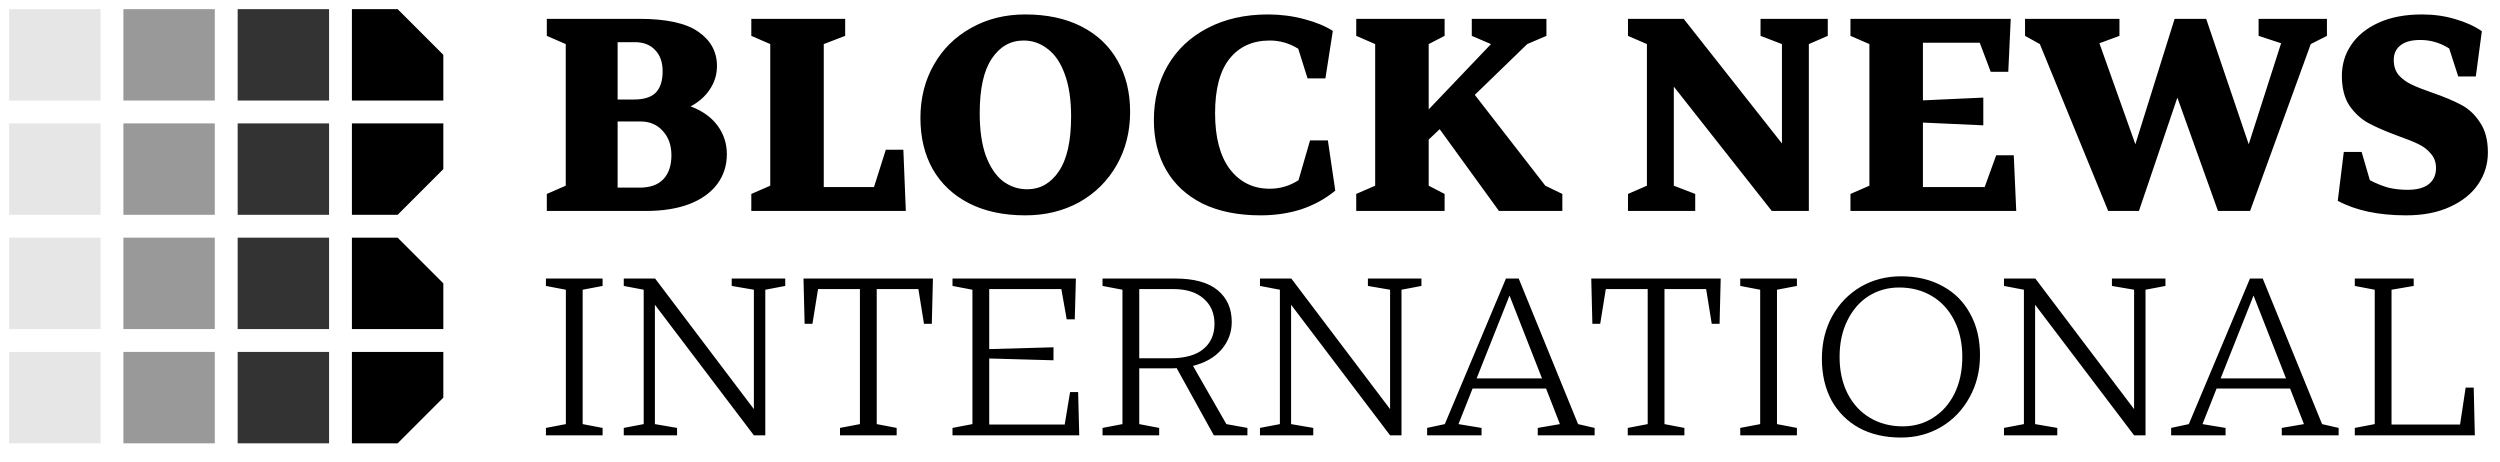
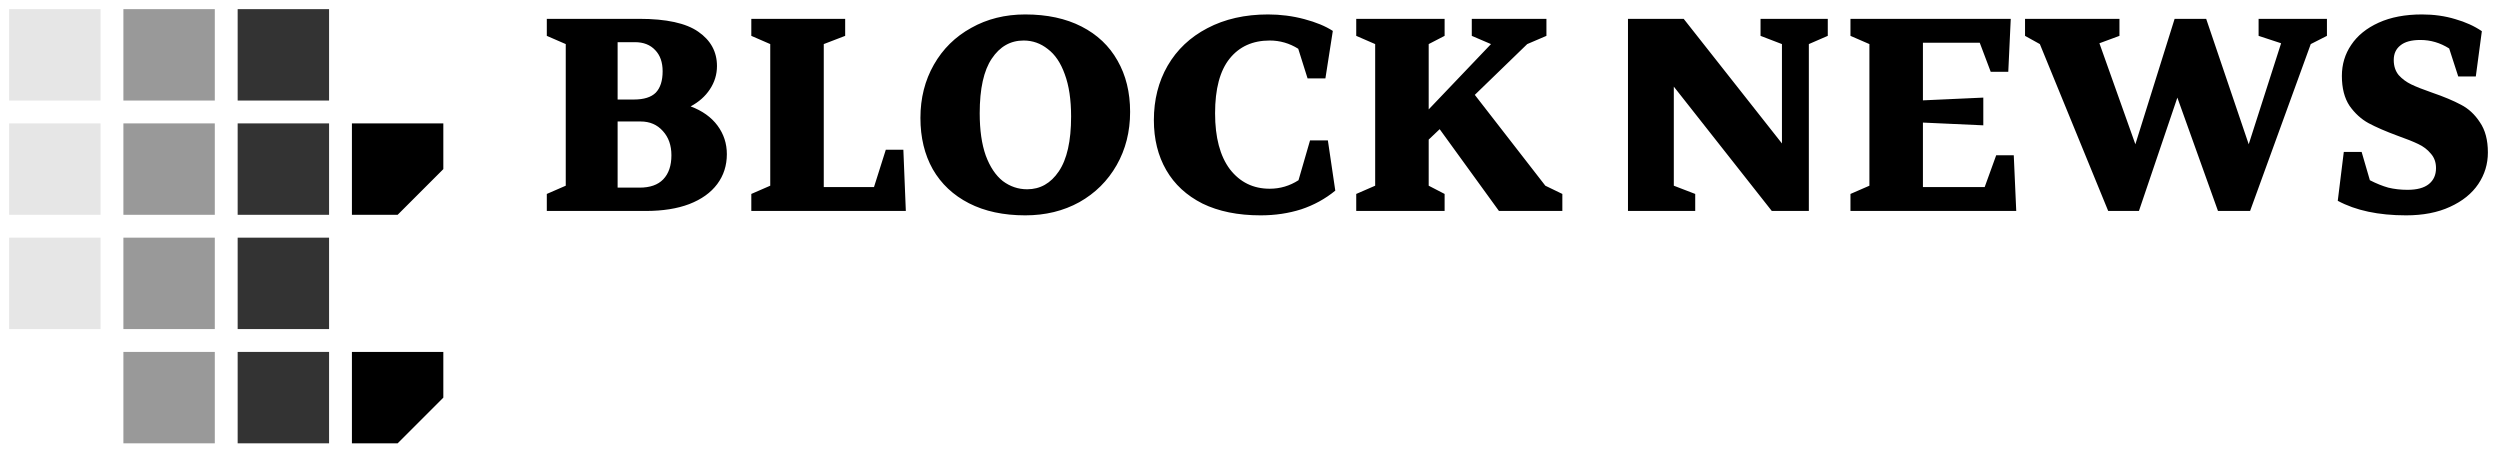
<svg xmlns="http://www.w3.org/2000/svg" width="547" height="101" viewBox="0 0 547 101" fill="none">
  <rect x="27" y="2" width="20" height="20" fill="black" fill-opacity="0.4" />
  <rect x="2" y="2" width="20" height="20" fill="black" fill-opacity="0.1" />
  <rect x="52" y="2" width="20" height="20" fill="black" fill-opacity="0.8" />
-   <path d="M77 2H87L97 12V22H77V2Z" fill="black" />
  <rect x="27" y="27" width="20" height="20" fill="black" fill-opacity="0.4" />
  <rect x="2" y="27" width="20" height="20" fill="black" fill-opacity="0.1" />
  <rect x="27" y="52" width="20" height="20" fill="black" fill-opacity="0.4" />
  <rect x="2" y="52" width="20" height="20" fill="black" fill-opacity="0.1" />
  <rect x="27" y="77" width="20" height="20" fill="black" fill-opacity="0.4" />
-   <rect x="2" y="77" width="20" height="20" fill="black" fill-opacity="0.1" />
  <rect x="52" y="27" width="20" height="20" fill="black" fill-opacity="0.8" />
  <rect x="52" y="52" width="20" height="20" fill="black" fill-opacity="0.8" />
  <rect x="52" y="77" width="20" height="20" fill="black" fill-opacity="0.8" />
  <path d="M77 27H97V37L87 47H77V27Z" fill="black" />
-   <path d="M77 52H87L97 62V72H77V52Z" fill="black" />
  <path d="M77 77H97V87L87 97H77V77Z" fill="black" />
-   <path d="M131.847 95.245H119.45V93.628L123.811 92.795V63.395L119.45 62.562V60.945H131.847V62.562L127.486 63.395V92.795L131.847 93.628V95.245ZM148.141 95.245H136.479V93.628L140.84 92.795V63.395L136.479 62.562V60.945H143.339L164.948 89.512V63.395L160.097 62.562V60.945H171.808V62.562L167.447 63.395V95.245H164.948L143.29 66.678V92.795L148.141 93.628V95.245ZM196.188 95.245H183.791V93.628L188.152 92.795V63.248H178.989L177.764 70.843H176.049L175.804 60.945H204.126L203.881 70.843H202.166L200.941 63.248H191.827V92.795L196.188 93.628V95.245ZM234.131 85.788H235.895L236.14 95.245H208.406V93.628L212.767 92.795V63.395L208.406 62.562V60.945H235.405L235.16 69.863H233.396L232.22 63.248H216.442V76.38L230.505 75.988V78.83L216.442 78.438V92.893H232.955L234.131 85.788ZM268.329 92.795L272.935 93.628V95.245H265.585L257.451 80.545C257.19 80.577 256.749 80.594 256.128 80.594H249.268V92.795L253.629 93.628V95.245H241.232V93.628L245.593 92.795V63.395L241.232 62.562V60.945H257.157C261.273 60.945 264.36 61.794 266.418 63.493C268.476 65.191 269.505 67.511 269.505 70.451C269.505 72.705 268.77 74.697 267.3 76.429C265.83 78.16 263.74 79.369 261.028 80.055L268.329 92.795ZM255.981 78.389C259.248 78.389 261.682 77.719 263.282 76.38C264.916 75.04 265.732 73.195 265.732 70.843C265.732 68.556 264.948 66.727 263.38 65.355C261.812 63.95 259.591 63.248 256.716 63.248H249.268V78.389H255.981ZM287.342 95.245H275.68V93.628L280.041 92.795V63.395L275.68 62.562V60.945H282.54L304.149 89.512V63.395L299.298 62.562V60.945H311.009V62.562L306.648 63.395V95.245H304.149L282.491 66.678V92.795L287.342 93.628V95.245ZM332.295 60.945L345.28 92.795L348.906 93.628V95.245H336.46V93.628L341.311 92.795L338.273 85.004H322.201L319.114 92.795L324.161 93.628V95.245H312.254V93.628L316.125 92.795L329.502 60.945H332.295ZM330.286 64.669L323.083 82.799H337.391L330.286 64.669ZM368.55 95.245H356.153V93.628L360.514 92.795V63.248H351.351L350.126 70.843H348.411L348.166 60.945H376.488L376.243 70.843H374.528L373.303 63.248H364.189V92.795L368.55 93.628V95.245ZM393.164 95.245H380.767V93.628L385.128 92.795V63.395L380.767 62.562V60.945H393.164V62.562L388.803 63.395V92.795L393.164 93.628V95.245ZM415.927 95.735C412.431 95.735 409.377 95.032 406.764 93.628C404.183 92.19 402.174 90.181 400.737 87.601C399.332 84.987 398.63 81.949 398.63 78.487C398.63 75.024 399.381 71.921 400.884 69.177C402.419 66.433 404.493 64.293 407.107 62.758C409.753 61.222 412.693 60.455 415.927 60.455C419.422 60.455 422.46 61.173 425.041 62.611C427.654 64.015 429.663 66.024 431.068 68.638C432.505 71.218 433.224 74.24 433.224 77.703C433.224 81.133 432.456 84.22 430.921 86.964C429.418 89.708 427.344 91.864 424.698 93.432C422.084 94.967 419.161 95.735 415.927 95.735ZM416.319 93.285C418.769 93.285 420.974 92.664 422.934 91.423C424.926 90.181 426.494 88.417 427.638 86.131C428.781 83.811 429.353 81.133 429.353 78.095C429.353 75.057 428.765 72.394 427.589 70.108C426.413 67.788 424.779 66.008 422.689 64.767C420.598 63.525 418.213 62.905 415.535 62.905C413.085 62.905 410.863 63.525 408.871 64.767C406.911 66.008 405.359 67.788 404.216 70.108C403.072 72.394 402.501 75.057 402.501 78.095C402.501 81.133 403.089 83.811 404.265 86.131C405.441 88.417 407.074 90.181 409.165 91.423C411.255 92.664 413.64 93.285 416.319 93.285ZM450.133 95.245H438.471V93.628L442.832 92.795V63.395L438.471 62.562V60.945H445.331L466.94 89.512V63.395L462.089 62.562V60.945H473.8V62.562L469.439 63.395V95.245H466.94L445.282 66.678V92.795L450.133 93.628V95.245ZM495.086 60.945L508.071 92.795L511.697 93.628V95.245H499.251V93.628L504.102 92.795L501.064 85.004H484.992L481.905 92.795L486.952 93.628V95.245H475.045V93.628L478.916 92.795L492.293 60.945H495.086ZM493.077 64.669L485.874 82.799H500.182L493.077 64.669ZM541.494 95.245H515.23V93.628L519.591 92.795V63.395L515.23 62.562V60.945H528.117V62.562L523.266 63.395V92.893H538.26L539.485 84.808H541.249L541.494 95.245Z" fill="black" />
-   <path d="M151.109 23.278C153.671 24.238 155.633 25.64 156.994 27.481C158.355 29.323 159.035 31.405 159.035 33.727C159.035 36.209 158.335 38.39 156.934 40.272C155.532 42.154 153.491 43.615 150.808 44.656C148.166 45.657 145.004 46.157 141.32 46.157H119.642V42.434L123.786 40.632V9.646L119.642 7.845V4.122H139.879C145.804 4.122 150.108 5.062 152.79 6.944C155.512 8.826 156.874 11.328 156.874 14.45C156.874 16.292 156.353 17.993 155.312 19.555C154.311 21.076 152.91 22.317 151.109 23.278ZM135.135 9.226V21.776H138.678C140.88 21.776 142.481 21.276 143.482 20.275C144.483 19.234 144.984 17.673 144.984 15.591C144.984 13.63 144.443 12.088 143.362 10.967C142.281 9.806 140.8 9.226 138.918 9.226H135.135ZM139.939 41.053C142.221 41.053 143.943 40.452 145.104 39.251C146.305 38.01 146.905 36.249 146.905 33.967C146.905 31.805 146.285 30.043 145.044 28.682C143.803 27.281 142.181 26.581 140.18 26.581H135.135V41.053H139.939ZM198.195 46.157H164.387V42.434L168.53 40.632V9.646L164.387 7.845V4.122H184.924V7.845L180.24 9.646V40.933H191.229L193.812 32.766H197.655L198.195 46.157ZM224.329 47.118C219.565 47.118 215.461 46.237 212.018 44.476C208.575 42.714 205.933 40.232 204.092 37.029C202.29 33.827 201.389 30.084 201.389 25.8C201.389 21.476 202.37 17.593 204.332 14.15C206.293 10.707 209.016 8.025 212.499 6.103C215.982 4.142 219.925 3.161 224.329 3.161C229.093 3.161 233.196 4.042 236.639 5.803C240.082 7.564 242.704 10.047 244.506 13.249C246.347 16.452 247.268 20.195 247.268 24.479C247.268 28.802 246.287 32.686 244.325 36.129C242.364 39.571 239.641 42.274 236.159 44.235C232.676 46.157 228.732 47.118 224.329 47.118ZM224.749 41.413C227.591 41.413 229.893 40.112 231.655 37.51C233.456 34.867 234.357 30.864 234.357 25.5C234.357 21.817 233.897 18.734 232.976 16.252C232.095 13.77 230.854 11.928 229.253 10.727C227.691 9.486 225.93 8.866 223.968 8.866C221.086 8.866 218.764 10.187 217.002 12.829C215.241 15.431 214.36 19.415 214.36 24.779C214.36 28.462 214.801 31.545 215.681 34.027C216.602 36.509 217.843 38.37 219.404 39.611C221.006 40.812 222.787 41.413 224.749 41.413ZM275.827 47.118C270.863 47.118 266.619 46.257 263.096 44.536C259.613 42.774 256.971 40.332 255.17 37.209C253.368 34.087 252.467 30.444 252.467 26.28C252.467 21.837 253.468 17.873 255.47 14.39C257.512 10.867 260.414 8.125 264.177 6.163C267.98 4.162 272.404 3.161 277.448 3.161C280.171 3.161 282.813 3.501 285.375 4.182C287.937 4.862 290.019 5.723 291.62 6.764L289.999 17.153H286.096L284.054 10.667C282.132 9.466 280.051 8.866 277.809 8.866C274.086 8.866 271.163 10.187 269.041 12.829C266.92 15.471 265.859 19.454 265.859 24.779C265.859 30.063 266.94 34.147 269.101 37.029C271.303 39.872 274.206 41.293 277.809 41.293C280.091 41.293 282.192 40.672 284.114 39.431L286.636 30.724H290.539L292.161 41.713C289.959 43.515 287.477 44.876 284.715 45.797C281.952 46.677 278.99 47.118 275.827 47.118ZM316.081 46.157H296.744V42.434L300.888 40.632V9.646L296.744 7.845V4.122H316.081V7.845L312.598 9.646V23.938L326.229 9.646L322.026 7.845V4.122H338.359V7.845L334.156 9.646L322.686 20.756L338.119 40.632L341.842 42.434V46.157H327.971L315 28.262L312.598 30.544V40.632L316.081 42.434V46.157ZM370.914 46.157H356.201V42.434L360.345 40.632V9.646L356.201 7.845V4.122H368.392L389.89 31.385V9.646L385.206 7.845V4.122H399.918V7.845L395.775 9.646V46.157H387.668L366.23 18.954V40.632L370.914 42.434V46.157ZM436.769 33.967H440.612L441.153 46.157H404.882V42.434L409.026 40.632V9.646L404.882 7.845V4.122H439.952L439.411 15.711H435.568L433.166 9.346H420.736V21.957L433.947 21.356V27.421L420.736 26.821V40.933H434.247L436.769 33.967ZM467.999 46.157H461.273L446.321 9.646L443.078 7.845V4.122H463.736V7.845L459.352 9.466L467.218 31.565L475.806 4.122H482.712L492.019 31.565L499.105 9.466L494.181 7.845V4.122H509.134V7.845L505.591 9.646L492.32 46.157H485.294L476.406 21.356L467.999 46.157ZM526.454 47.118C520.409 47.118 515.424 46.057 511.501 43.935L512.822 33.246H516.725L518.527 39.431C519.928 40.152 521.269 40.692 522.55 41.053C523.871 41.373 525.273 41.533 526.754 41.533C528.836 41.533 530.397 41.113 531.438 40.272C532.479 39.431 532.999 38.27 532.999 36.789C532.999 35.508 532.619 34.447 531.858 33.606C531.138 32.726 530.217 32.025 529.096 31.505C528.015 30.984 526.514 30.384 524.592 29.703C521.99 28.742 519.868 27.822 518.227 26.941C516.625 26.06 515.244 24.799 514.083 23.158C512.962 21.476 512.402 19.294 512.402 16.612C512.402 14.09 513.082 11.828 514.444 9.826C515.805 7.785 517.806 6.163 520.449 4.962C523.091 3.761 526.253 3.161 529.937 3.161C532.539 3.161 534.961 3.501 537.203 4.182C539.445 4.822 541.386 5.703 543.028 6.824L541.706 16.732H537.863L535.882 10.607C533.92 9.366 531.818 8.745 529.576 8.745C527.615 8.745 526.153 9.146 525.193 9.947C524.232 10.707 523.751 11.768 523.751 13.129C523.751 14.45 524.112 15.551 524.832 16.432C525.593 17.273 526.514 17.953 527.595 18.474C528.676 18.994 530.197 19.595 532.158 20.275C534.721 21.156 536.822 22.037 538.464 22.917C540.105 23.758 541.486 25.039 542.607 26.761C543.768 28.442 544.349 30.644 544.349 33.366C544.349 35.888 543.648 38.19 542.247 40.272C540.846 42.354 538.784 44.015 536.062 45.256C533.379 46.497 530.177 47.118 526.454 47.118Z" fill="black" />
+   <path d="M151.109 23.278C153.671 24.238 155.633 25.64 156.994 27.481C158.355 29.323 159.035 31.405 159.035 33.727C159.035 36.209 158.335 38.39 156.934 40.272C155.532 42.154 153.491 43.615 150.808 44.656C148.166 45.657 145.004 46.157 141.32 46.157H119.642V42.434L123.786 40.632V9.646L119.642 7.845V4.122H139.879C145.804 4.122 150.108 5.062 152.79 6.944C155.512 8.826 156.874 11.328 156.874 14.45C156.874 16.292 156.353 17.993 155.312 19.555C154.311 21.076 152.91 22.317 151.109 23.278ZM135.135 9.226V21.776H138.678C140.88 21.776 142.481 21.276 143.482 20.275C144.483 19.234 144.984 17.673 144.984 15.591C144.984 13.63 144.443 12.088 143.362 10.967C142.281 9.806 140.8 9.226 138.918 9.226H135.135ZM139.939 41.053C142.221 41.053 143.943 40.452 145.104 39.251C146.305 38.01 146.905 36.249 146.905 33.967C146.905 31.805 146.285 30.043 145.044 28.682C143.803 27.281 142.181 26.581 140.18 26.581H135.135V41.053H139.939ZM198.195 46.157H164.387V42.434L168.53 40.632V9.646L164.387 7.845V4.122H184.924V7.845L180.24 9.646V40.933H191.229L193.812 32.766H197.655L198.195 46.157ZM224.329 47.118C219.565 47.118 215.461 46.237 212.018 44.476C208.575 42.714 205.933 40.232 204.092 37.029C202.29 33.827 201.389 30.084 201.389 25.8C201.389 21.476 202.37 17.593 204.332 14.15C206.293 10.707 209.016 8.025 212.499 6.103C215.982 4.142 219.925 3.161 224.329 3.161C229.093 3.161 233.196 4.042 236.639 5.803C240.082 7.564 242.704 10.047 244.506 13.249C246.347 16.452 247.268 20.195 247.268 24.479C247.268 28.802 246.287 32.686 244.325 36.129C242.364 39.571 239.641 42.274 236.159 44.235C232.676 46.157 228.732 47.118 224.329 47.118ZM224.749 41.413C227.591 41.413 229.893 40.112 231.655 37.51C233.456 34.867 234.357 30.864 234.357 25.5C234.357 21.817 233.897 18.734 232.976 16.252C232.095 13.77 230.854 11.928 229.253 10.727C227.691 9.486 225.93 8.866 223.968 8.866C221.086 8.866 218.764 10.187 217.002 12.829C215.241 15.431 214.36 19.415 214.36 24.779C214.36 28.462 214.801 31.545 215.681 34.027C216.602 36.509 217.843 38.37 219.404 39.611C221.006 40.812 222.787 41.413 224.749 41.413ZM275.827 47.118C270.863 47.118 266.619 46.257 263.096 44.536C259.613 42.774 256.971 40.332 255.17 37.209C253.368 34.087 252.467 30.444 252.467 26.28C252.467 21.837 253.468 17.873 255.47 14.39C257.512 10.867 260.414 8.125 264.177 6.163C267.98 4.162 272.404 3.161 277.448 3.161C280.171 3.161 282.813 3.501 285.375 4.182C287.937 4.862 290.019 5.723 291.62 6.764L289.999 17.153H286.096L284.054 10.667C282.132 9.466 280.051 8.866 277.809 8.866C274.086 8.866 271.163 10.187 269.041 12.829C266.92 15.471 265.859 19.454 265.859 24.779C265.859 30.063 266.94 34.147 269.101 37.029C271.303 39.872 274.206 41.293 277.809 41.293C280.091 41.293 282.192 40.672 284.114 39.431L286.636 30.724H290.539L292.161 41.713C289.959 43.515 287.477 44.876 284.715 45.797C281.952 46.677 278.99 47.118 275.827 47.118ZM316.081 46.157H296.744V42.434L300.888 40.632V9.646L296.744 7.845V4.122H316.081V7.845L312.598 9.646V23.938L326.229 9.646L322.026 7.845V4.122H338.359V7.845L334.156 9.646L322.686 20.756L338.119 40.632L341.842 42.434V46.157H327.971L315 28.262L312.598 30.544V40.632L316.081 42.434V46.157ZM370.914 46.157H356.201V42.434V9.646L356.201 7.845V4.122H368.392L389.89 31.385V9.646L385.206 7.845V4.122H399.918V7.845L395.775 9.646V46.157H387.668L366.23 18.954V40.632L370.914 42.434V46.157ZM436.769 33.967H440.612L441.153 46.157H404.882V42.434L409.026 40.632V9.646L404.882 7.845V4.122H439.952L439.411 15.711H435.568L433.166 9.346H420.736V21.957L433.947 21.356V27.421L420.736 26.821V40.933H434.247L436.769 33.967ZM467.999 46.157H461.273L446.321 9.646L443.078 7.845V4.122H463.736V7.845L459.352 9.466L467.218 31.565L475.806 4.122H482.712L492.019 31.565L499.105 9.466L494.181 7.845V4.122H509.134V7.845L505.591 9.646L492.32 46.157H485.294L476.406 21.356L467.999 46.157ZM526.454 47.118C520.409 47.118 515.424 46.057 511.501 43.935L512.822 33.246H516.725L518.527 39.431C519.928 40.152 521.269 40.692 522.55 41.053C523.871 41.373 525.273 41.533 526.754 41.533C528.836 41.533 530.397 41.113 531.438 40.272C532.479 39.431 532.999 38.27 532.999 36.789C532.999 35.508 532.619 34.447 531.858 33.606C531.138 32.726 530.217 32.025 529.096 31.505C528.015 30.984 526.514 30.384 524.592 29.703C521.99 28.742 519.868 27.822 518.227 26.941C516.625 26.06 515.244 24.799 514.083 23.158C512.962 21.476 512.402 19.294 512.402 16.612C512.402 14.09 513.082 11.828 514.444 9.826C515.805 7.785 517.806 6.163 520.449 4.962C523.091 3.761 526.253 3.161 529.937 3.161C532.539 3.161 534.961 3.501 537.203 4.182C539.445 4.822 541.386 5.703 543.028 6.824L541.706 16.732H537.863L535.882 10.607C533.92 9.366 531.818 8.745 529.576 8.745C527.615 8.745 526.153 9.146 525.193 9.947C524.232 10.707 523.751 11.768 523.751 13.129C523.751 14.45 524.112 15.551 524.832 16.432C525.593 17.273 526.514 17.953 527.595 18.474C528.676 18.994 530.197 19.595 532.158 20.275C534.721 21.156 536.822 22.037 538.464 22.917C540.105 23.758 541.486 25.039 542.607 26.761C543.768 28.442 544.349 30.644 544.349 33.366C544.349 35.888 543.648 38.19 542.247 40.272C540.846 42.354 538.784 44.015 536.062 45.256C533.379 46.497 530.177 47.118 526.454 47.118Z" fill="black" />
</svg>